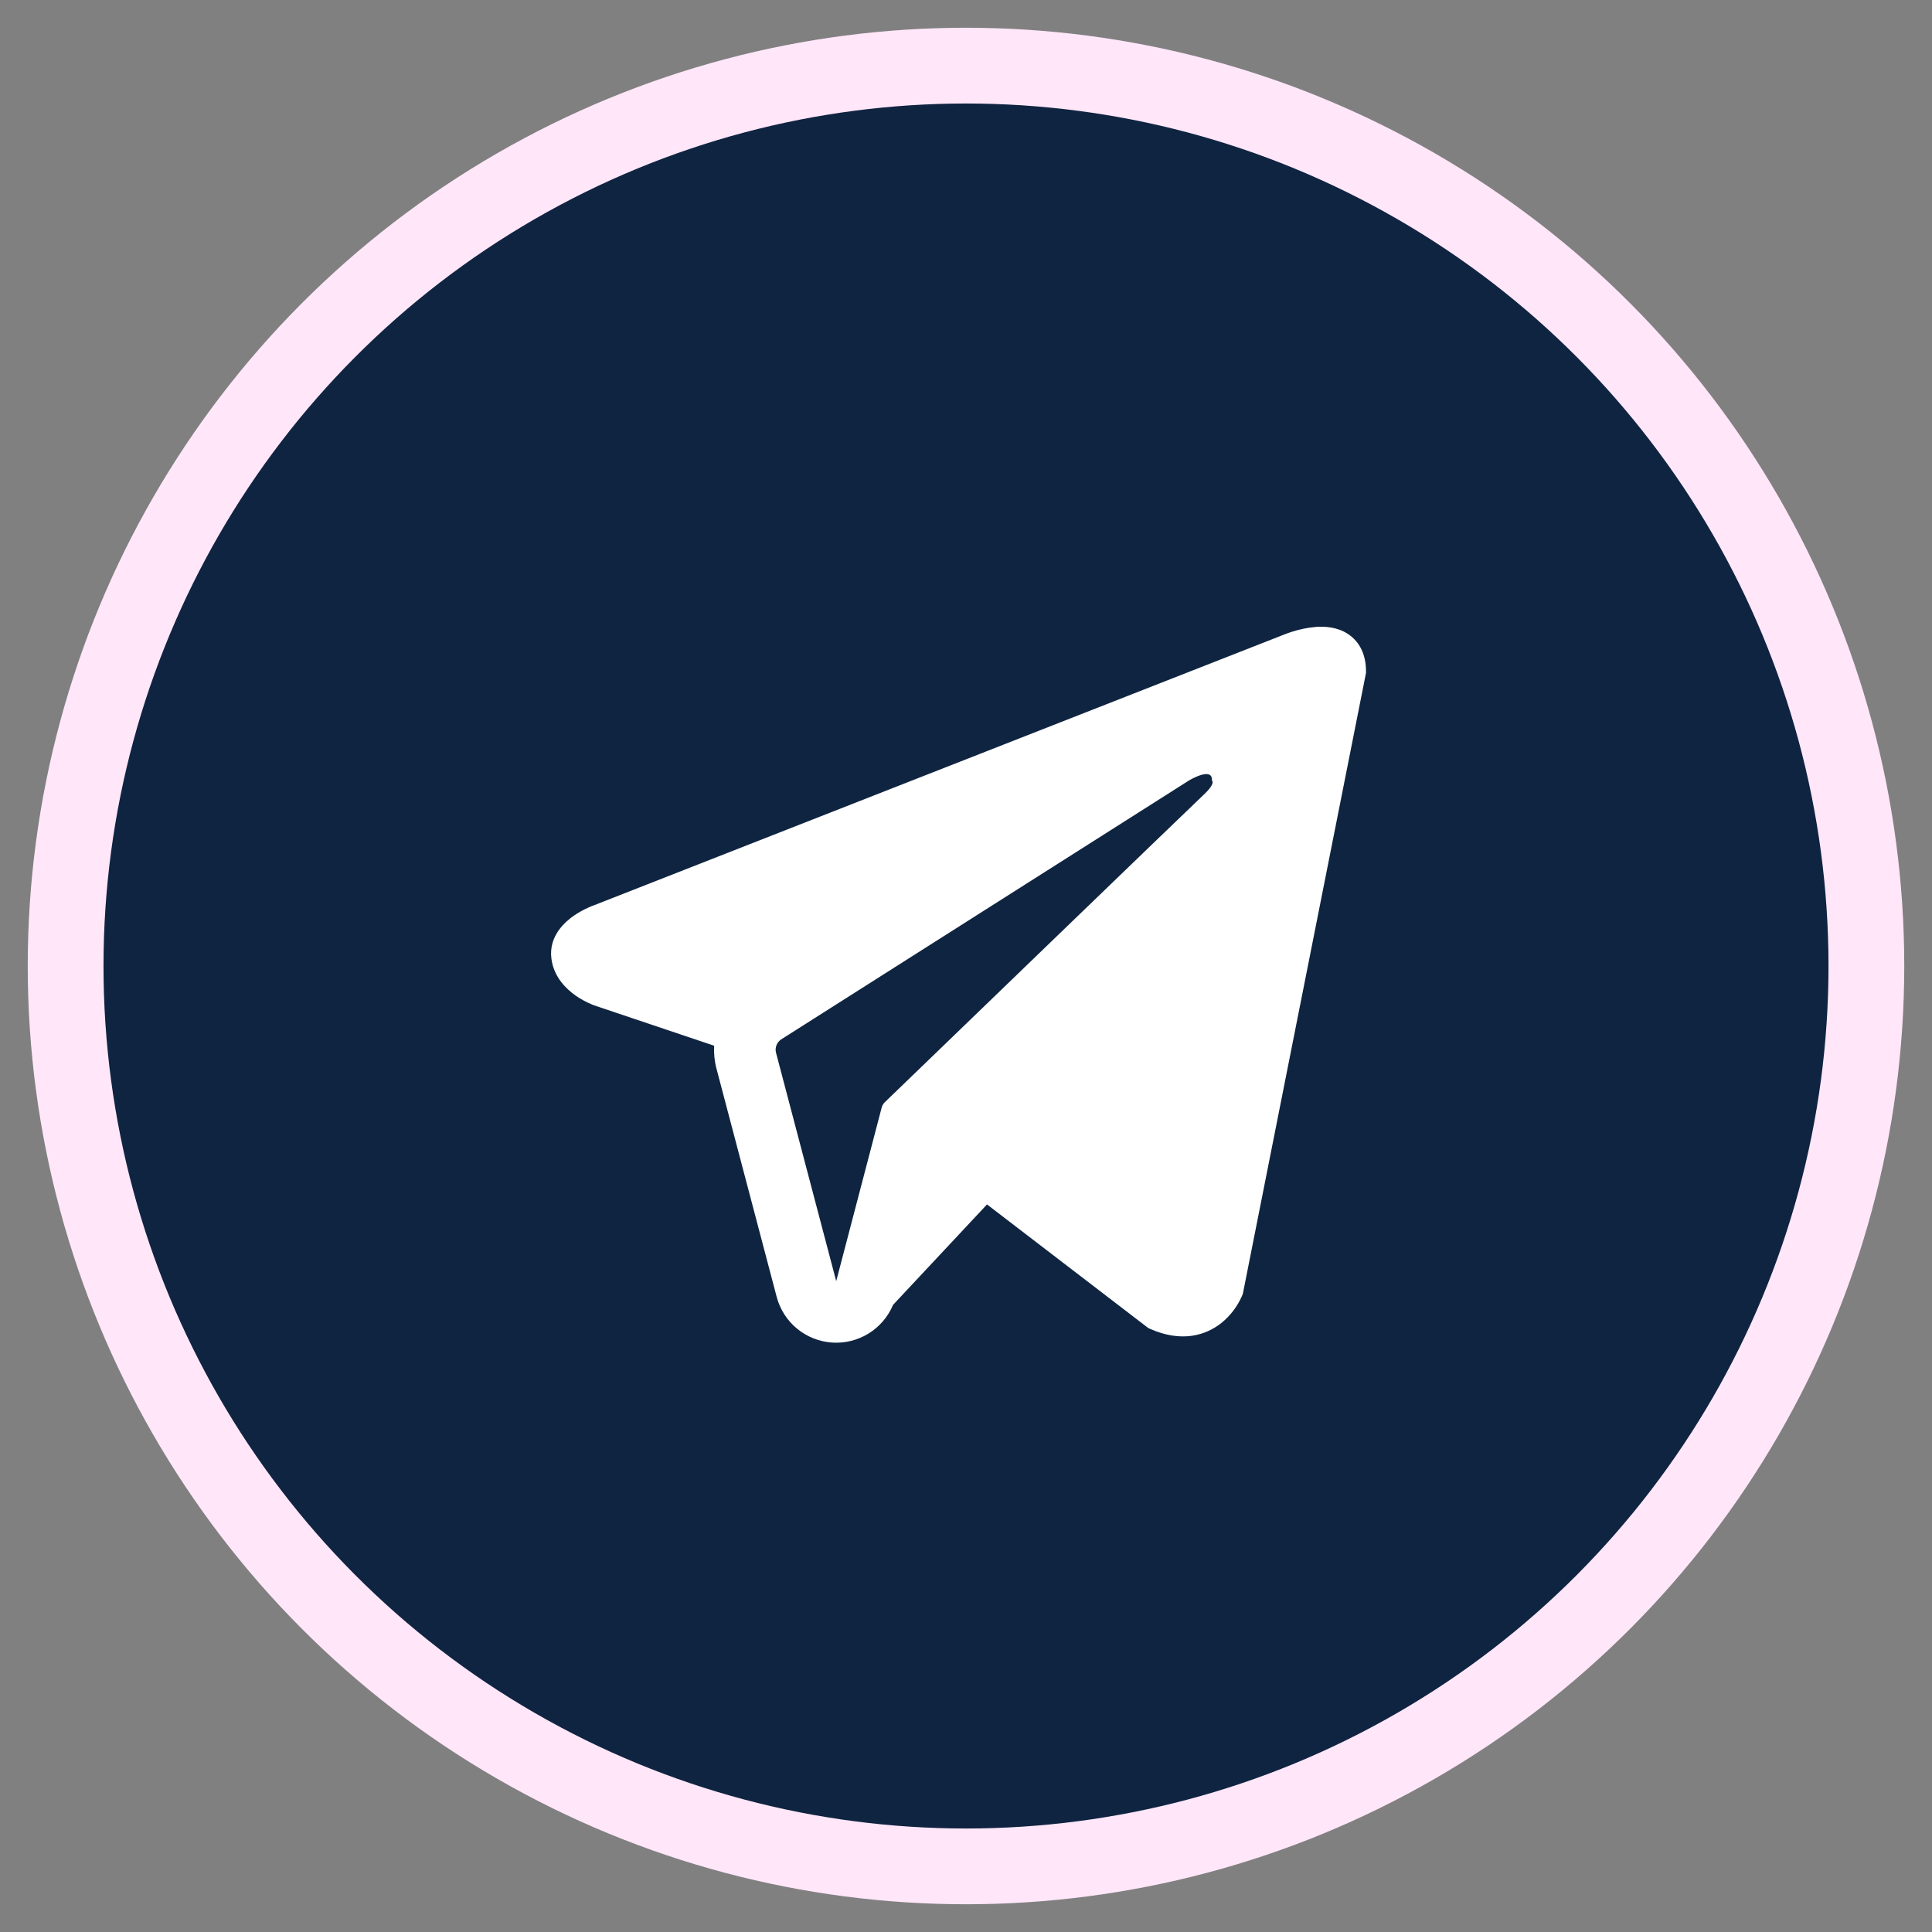
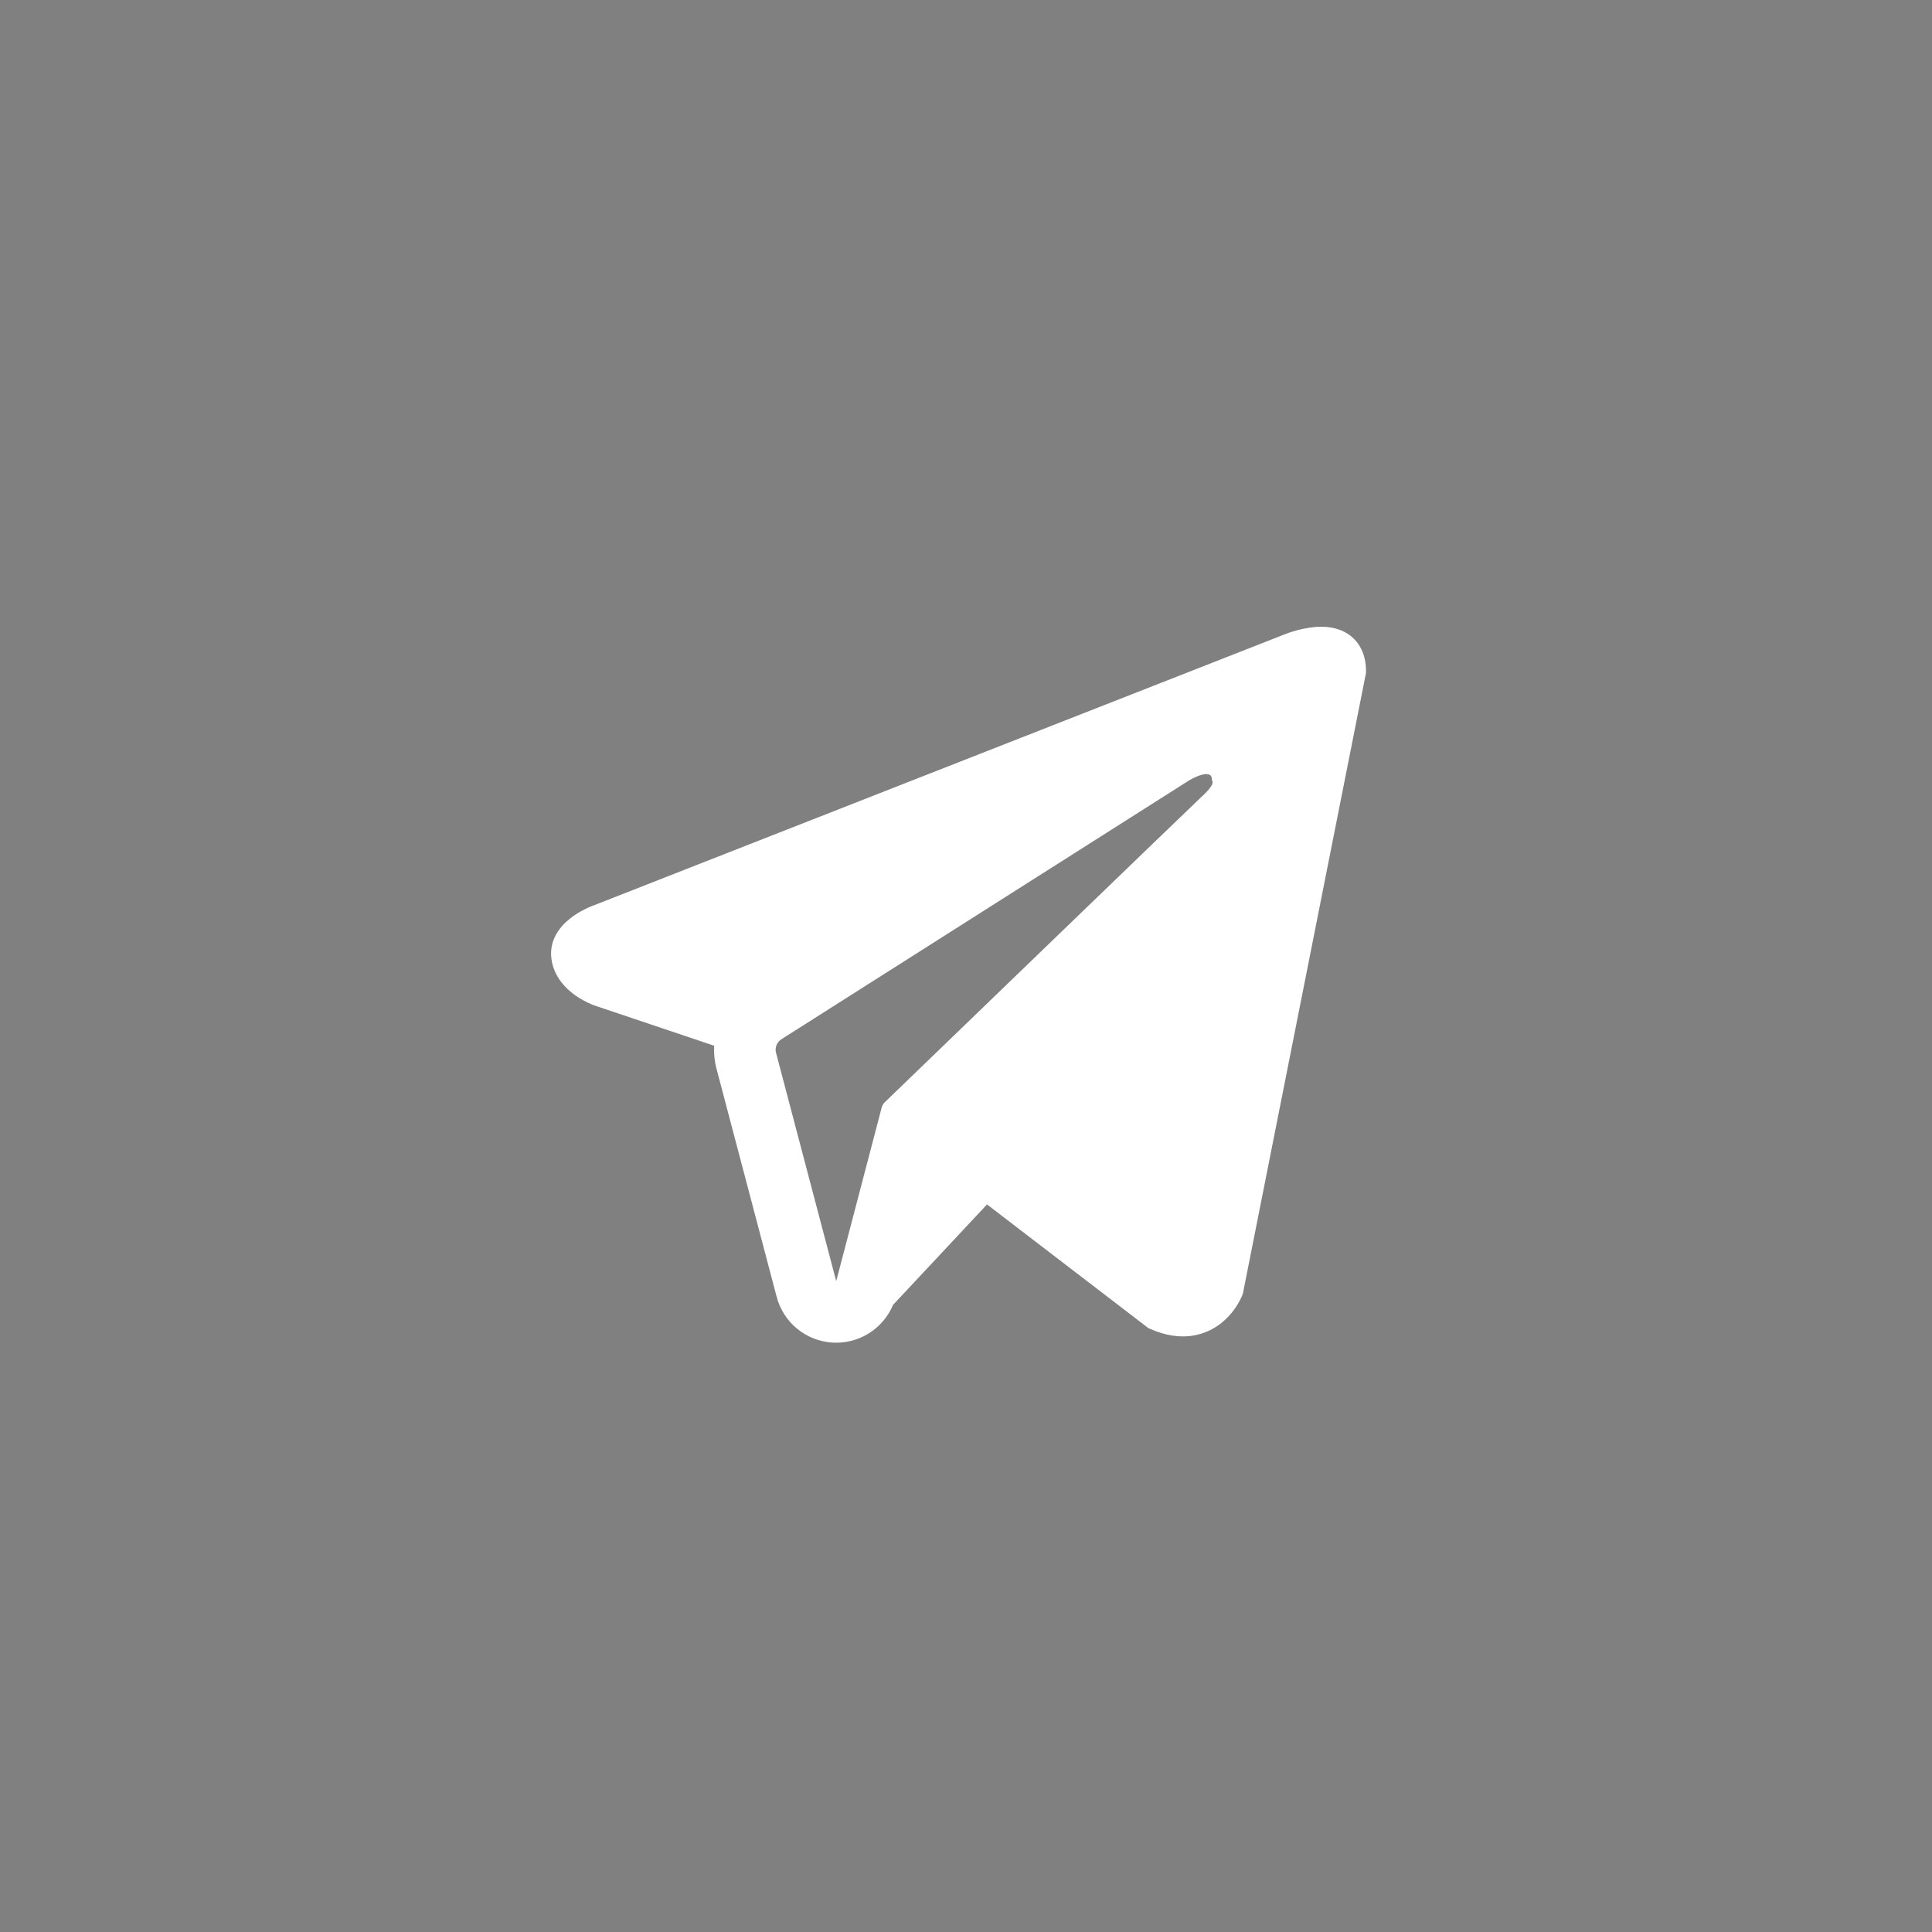
<svg xmlns="http://www.w3.org/2000/svg" width="56" height="56" viewBox="0 0 56 56" fill="none">
  <rect x="0" y="0" width="56" height="56" fill="#808080" stroke="none" />
-   <circle cx="28" cy="28" r="26.098" fill="#0F2440" stroke="#FFE6F9" stroke-width="2.196" />
  <path fill-rule="evenodd" clip-rule="evenodd" d="M36.002 37.558V37.556L36.024 37.505L39.594 19.506V19.449C39.594 19 39.427 18.608 39.068 18.374C38.752 18.168 38.389 18.153 38.135 18.172C37.897 18.194 37.663 18.242 37.437 18.315C37.34 18.346 37.245 18.381 37.151 18.42L37.136 18.426L17.232 26.234L17.226 26.236C17.166 26.257 17.106 26.281 17.049 26.309C16.907 26.372 16.771 26.448 16.643 26.535C16.387 26.711 15.9 27.125 15.982 27.783C16.05 28.328 16.425 28.673 16.678 28.853C16.828 28.958 16.989 29.046 17.158 29.115L17.196 29.131L17.208 29.135L17.216 29.139L20.7 30.311C20.688 30.529 20.709 30.752 20.767 30.972L22.512 37.589C22.607 37.95 22.813 38.272 23.1 38.51C23.388 38.747 23.742 38.889 24.115 38.915C24.487 38.94 24.858 38.849 25.175 38.653C25.493 38.457 25.741 38.167 25.885 37.823L28.609 34.911L33.286 38.496L33.353 38.525C33.778 38.711 34.174 38.769 34.537 38.72C34.9 38.67 35.188 38.518 35.405 38.345C35.656 38.142 35.855 37.883 35.988 37.589L35.998 37.569L36.001 37.562L36.002 37.558ZM22.494 30.517C22.474 30.444 22.479 30.366 22.507 30.295C22.535 30.225 22.584 30.165 22.648 30.124L34.459 22.625C34.459 22.625 35.154 22.202 35.129 22.625C35.129 22.625 35.252 22.698 34.88 23.045C34.528 23.375 26.462 31.161 25.646 31.949C25.6 31.993 25.569 32.049 25.554 32.111L24.238 37.135L22.494 30.517Z" fill="white" />
</svg>